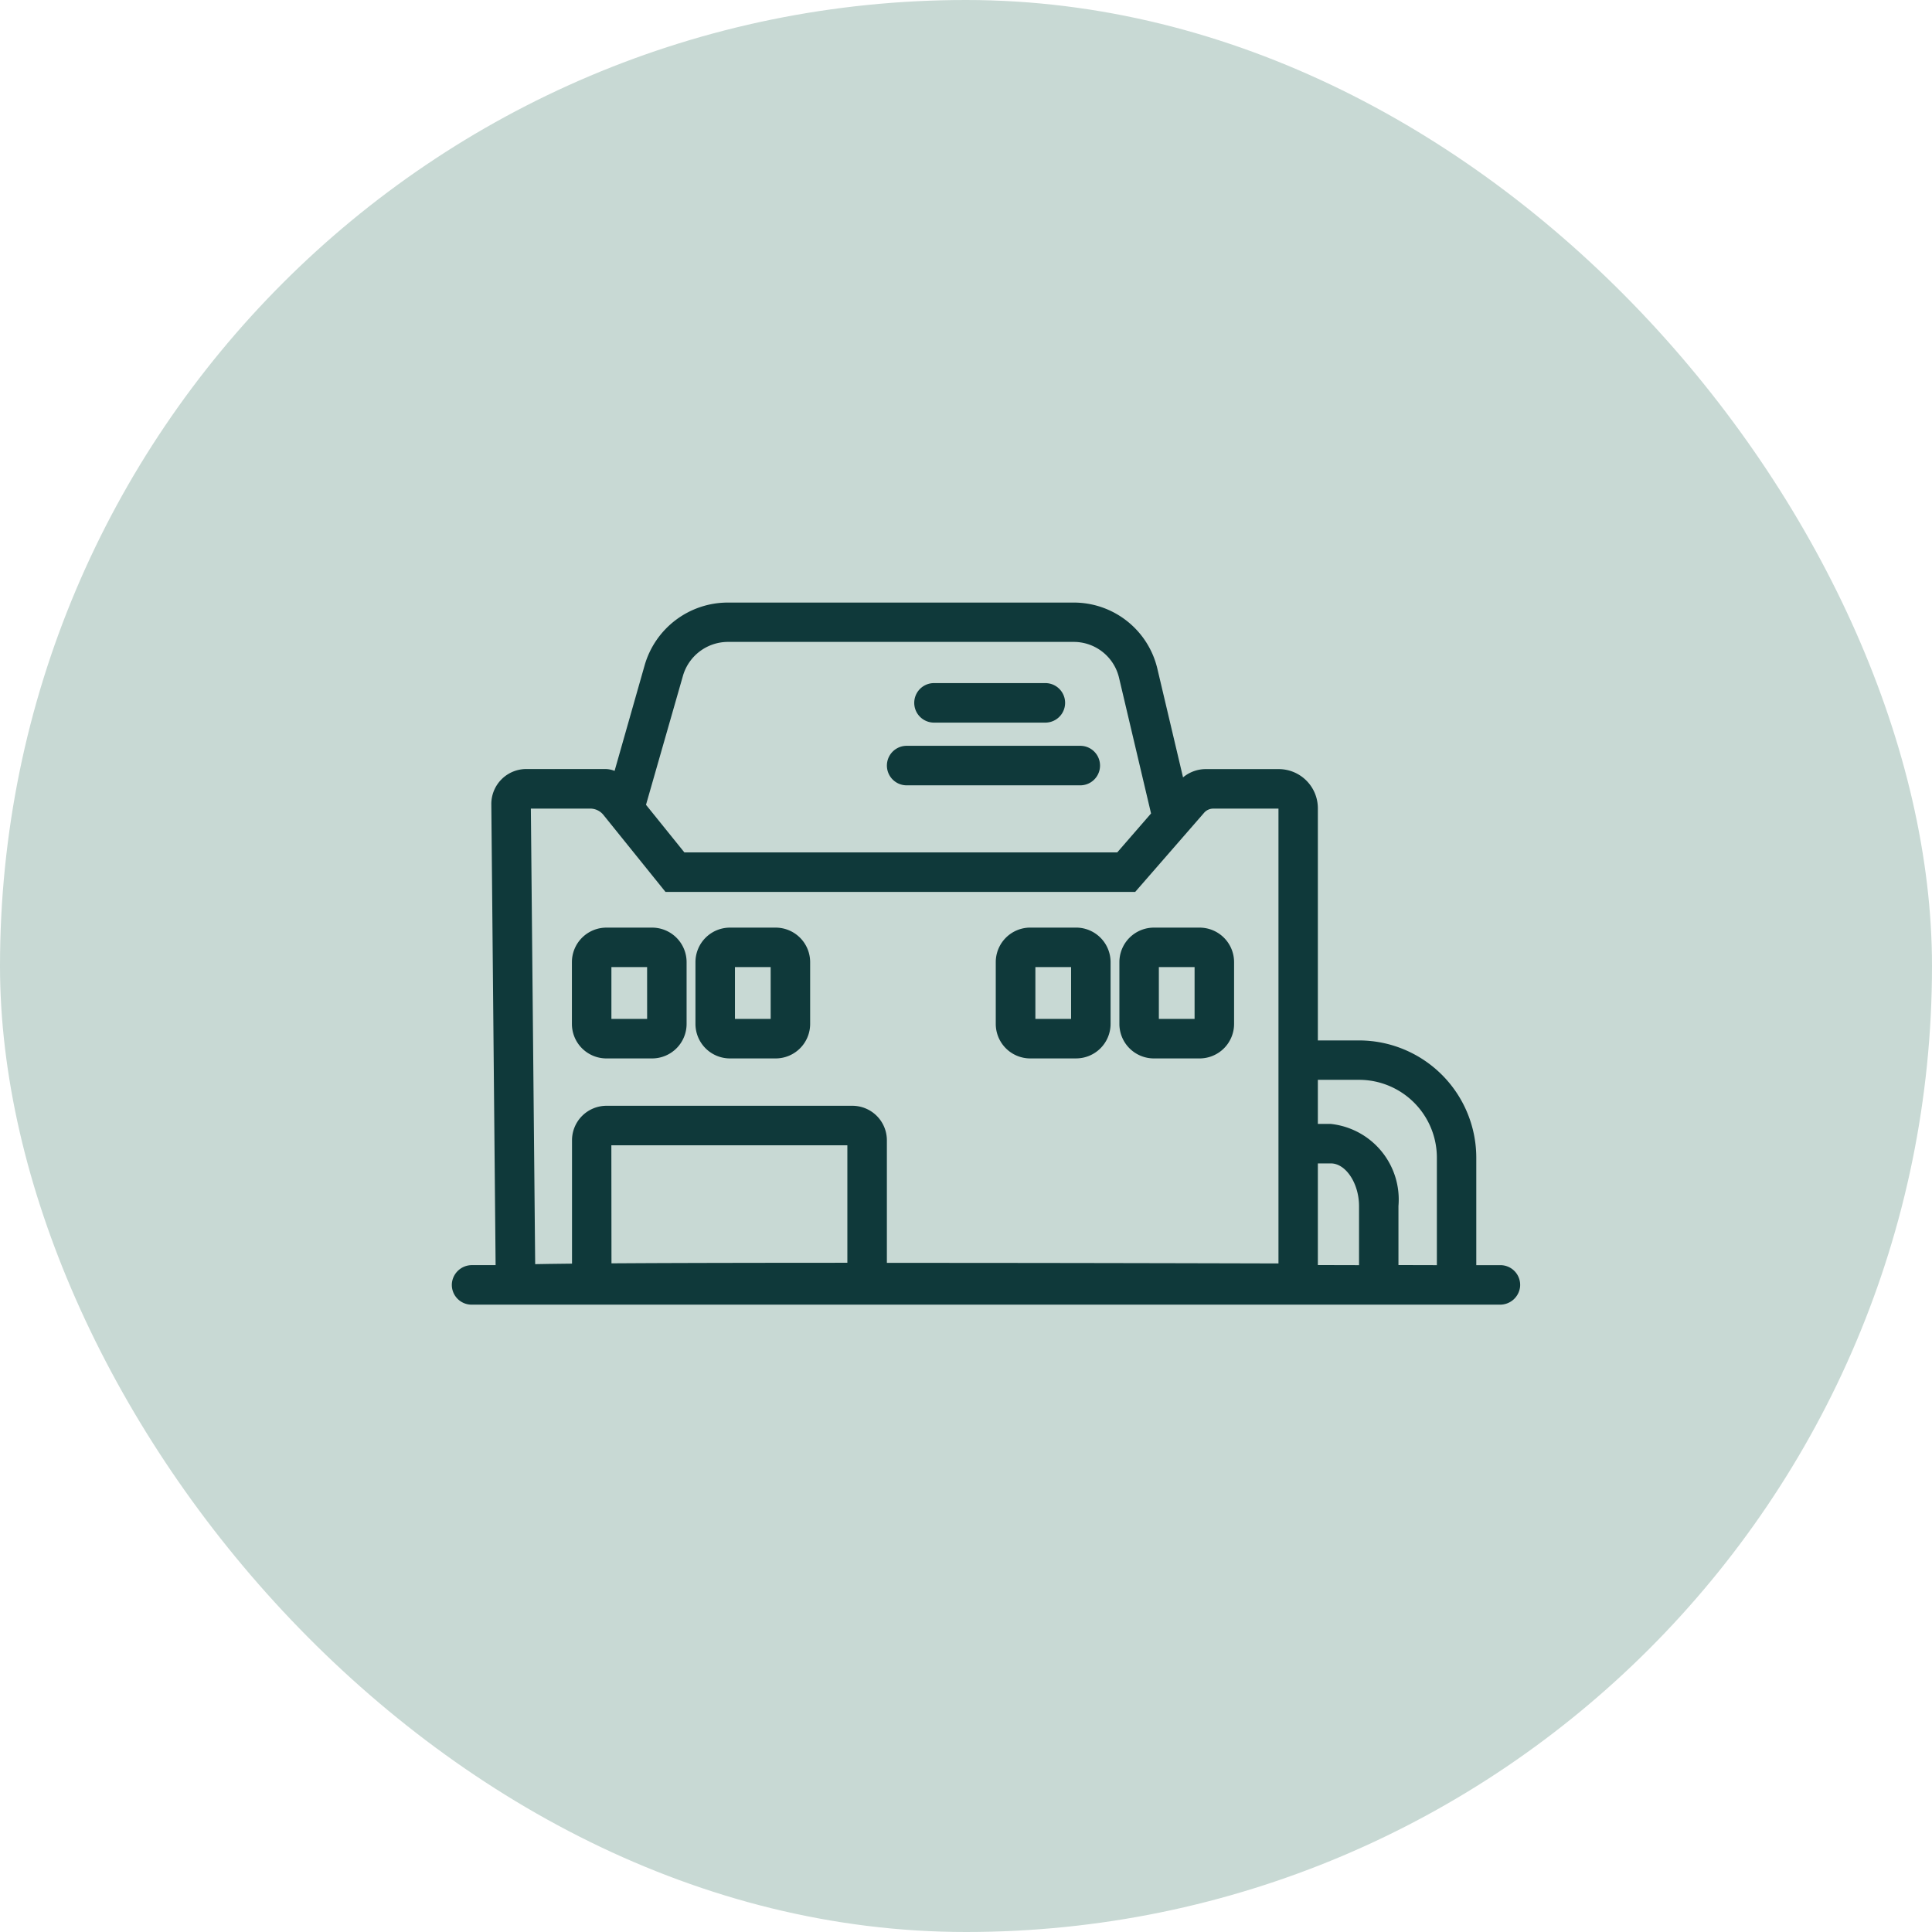
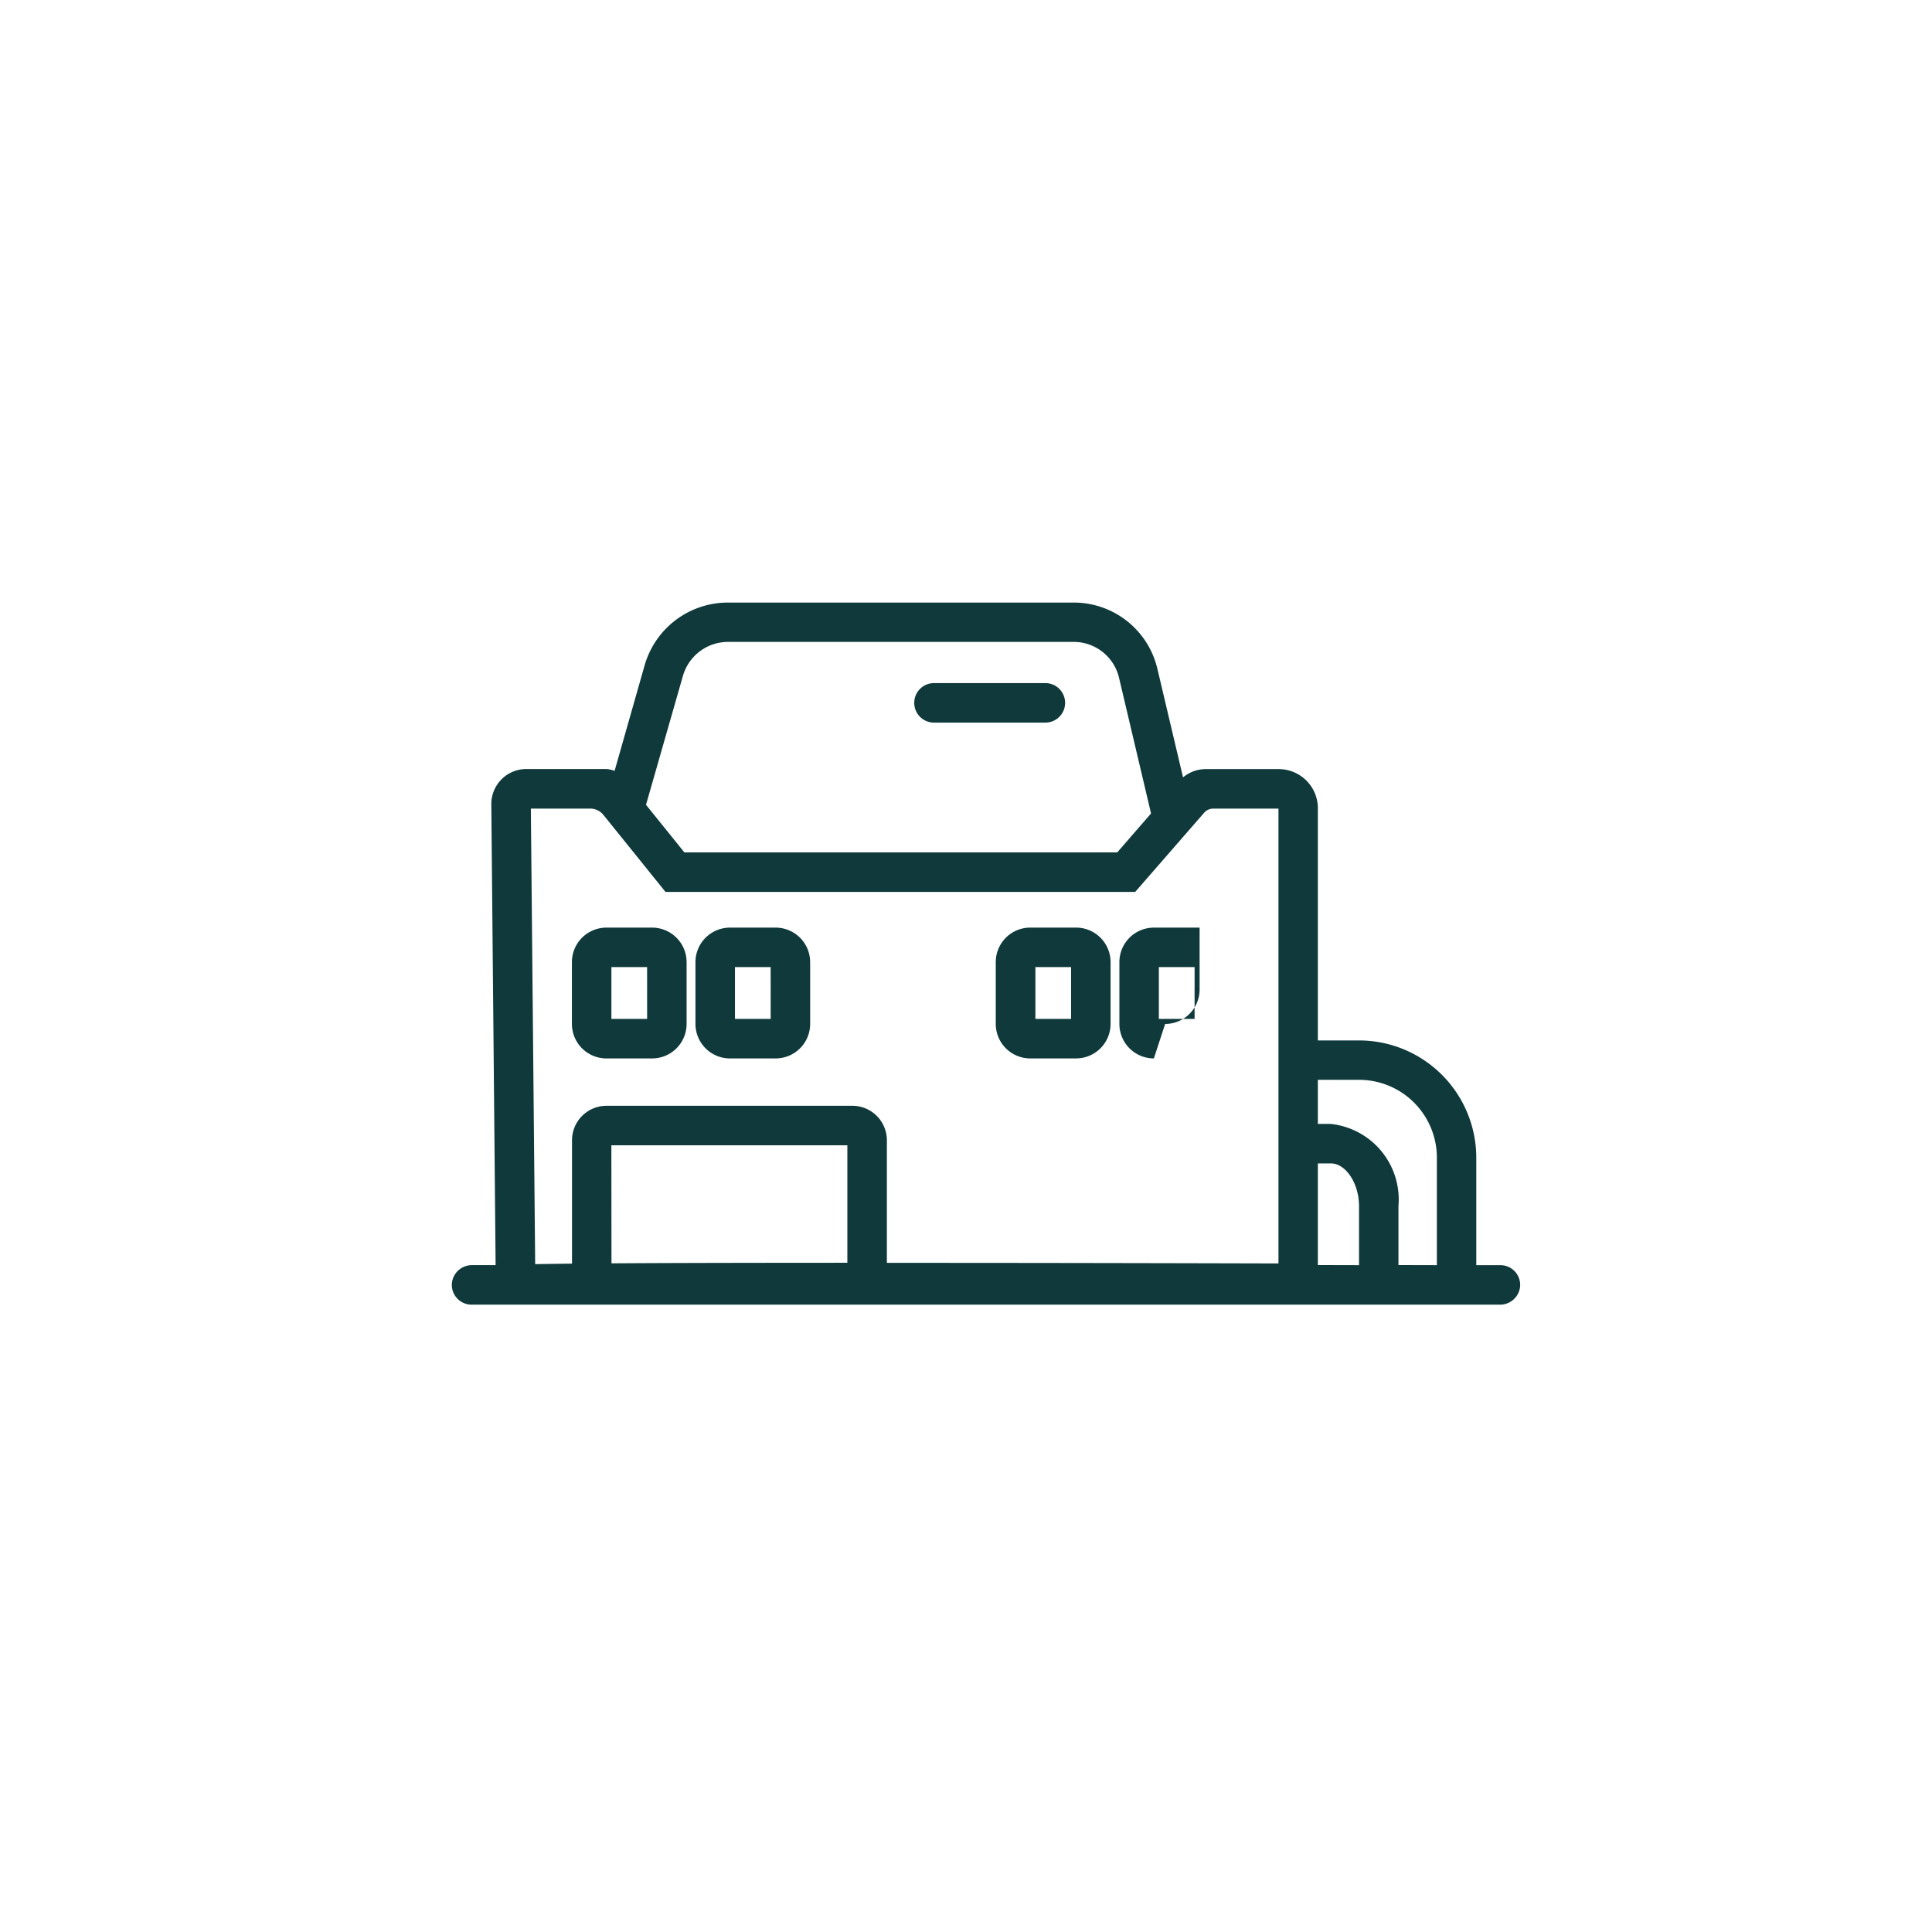
<svg xmlns="http://www.w3.org/2000/svg" id="Group_22841" data-name="Group 22841" width="76.951" height="76.951" viewBox="0 0 76.951 76.951">
  <g id="Group_3004" data-name="Group 3004">
-     <rect id="Rectangle_791" data-name="Rectangle 791" width="76.951" height="76.951" rx="38.476" fill="#c8d9d4" />
-   </g>
+     </g>
  <g id="Group_22830" data-name="Group 22830" transform="translate(18 24)">
    <path id="Path_4886" data-name="Path 4886" d="M.786,27.964A.787.787,0,0,1,0,27.1a.8.8,0,0,1,.8-.71H1.74L1.569,8.03a1.394,1.394,0,0,1,1.39-1.4H6.095a1.022,1.022,0,0,1,.384.074l1.2-4.217A3.449,3.449,0,0,1,10.986,0H24.761A3.421,3.421,0,0,1,28.1,2.645l1.02,4.318a1.416,1.416,0,0,1,.909-.33h2.9A1.561,1.561,0,0,1,34.49,8.193v9.247h1.643A4.675,4.675,0,0,1,40.8,22.109v4.282h.961a.787.787,0,0,1,.783.863.8.8,0,0,1-.8.71ZM39.23,26.391V22.109a3.1,3.1,0,0,0-3.1-3.1H34.49v1.756H35a3.028,3.028,0,0,1,2.7,3.269v2.353Zm-3.1,0V24.038c0-.9-.525-1.7-1.123-1.7H34.49v4.049Zm-32.814-.04.567-.01.9-.011V21.416a1.375,1.375,0,0,1,1.373-1.373h9.795a1.375,1.375,0,0,1,1.373,1.373V26.3h.823c6.276,0,12.568.017,14.774.023V8.207H30.323a.483.483,0,0,0-.364.166l-2.744,3.151H8.506L6.035,8.459a.676.676,0,0,0-.528-.253H3.144Zm3.039-.033,1.076-.006c2.037-.01,4.761-.015,8.319-.016V21.616h-9.4ZM26.5,9.95,27.846,8.4l-1.274-5.4a1.854,1.854,0,0,0-1.811-1.433H10.986A1.869,1.869,0,0,0,9.2,2.923L7.73,8.055,9.258,9.95Z" transform="translate(0)" fill="#0f393a" />
    <path id="Path_4887" data-name="Path 4887" d="M45.933,125.923a1.375,1.375,0,0,1-1.373-1.373v-2.464a1.375,1.375,0,0,1,1.373-1.373h1.822a1.375,1.375,0,0,1,1.373,1.373v2.464a1.375,1.375,0,0,1-1.373,1.373Zm1.622-3.638H46.133v2.064h1.423Z" transform="translate(-39.781 -107.766)" fill="#0f393a" />
    <path id="Path_4888" data-name="Path 4888" d="M91.824,125.923a1.375,1.375,0,0,1-1.373-1.373v-2.464a1.375,1.375,0,0,1,1.373-1.373h1.822a1.375,1.375,0,0,1,1.373,1.373v2.464a1.375,1.375,0,0,1-1.373,1.373Zm1.622-3.638H92.024v2.064h1.423Z" transform="translate(-80.751 -107.766)" fill="#0f393a" />
    <path id="Path_4889" data-name="Path 4889" d="M203.377,125.923A1.375,1.375,0,0,1,202,124.549v-2.464a1.375,1.375,0,0,1,1.374-1.373H205.2a1.375,1.375,0,0,1,1.373,1.373v2.464a1.375,1.375,0,0,1-1.373,1.373ZM205,122.285h-1.422v2.064H205Z" transform="translate(-180.339 -107.766)" fill="#0f393a" />
-     <path id="Path_4890" data-name="Path 4890" d="M249.267,125.923a1.375,1.375,0,0,1-1.373-1.373v-2.464a1.375,1.375,0,0,1,1.373-1.373h1.822a1.375,1.375,0,0,1,1.373,1.373v2.464a1.375,1.375,0,0,1-1.373,1.373Zm1.622-3.638h-1.423v2.064h1.423Z" transform="translate(-221.309 -107.766)" fill="#0f393a" />
+     <path id="Path_4890" data-name="Path 4890" d="M249.267,125.923a1.375,1.375,0,0,1-1.373-1.373v-2.464a1.375,1.375,0,0,1,1.373-1.373h1.822v2.464a1.375,1.375,0,0,1-1.373,1.373Zm1.622-3.638h-1.423v2.064h1.423Z" transform="translate(-221.309 -107.766)" fill="#0f393a" />
    <path id="Path_4891" data-name="Path 4891" d="M172.223,31.5a.787.787,0,0,1,0-1.573h4.491a.787.787,0,0,1,0,1.573Z" transform="translate(-153.05 -26.719)" fill="#0f393a" />
-     <path id="Path_4892" data-name="Path 4892" d="M162.07,54.78a.787.787,0,0,1,0-1.573h6.971a.787.787,0,0,1,0,1.573Z" transform="translate(-143.986 -47.501)" fill="#0f393a" />
  </g>
</svg>